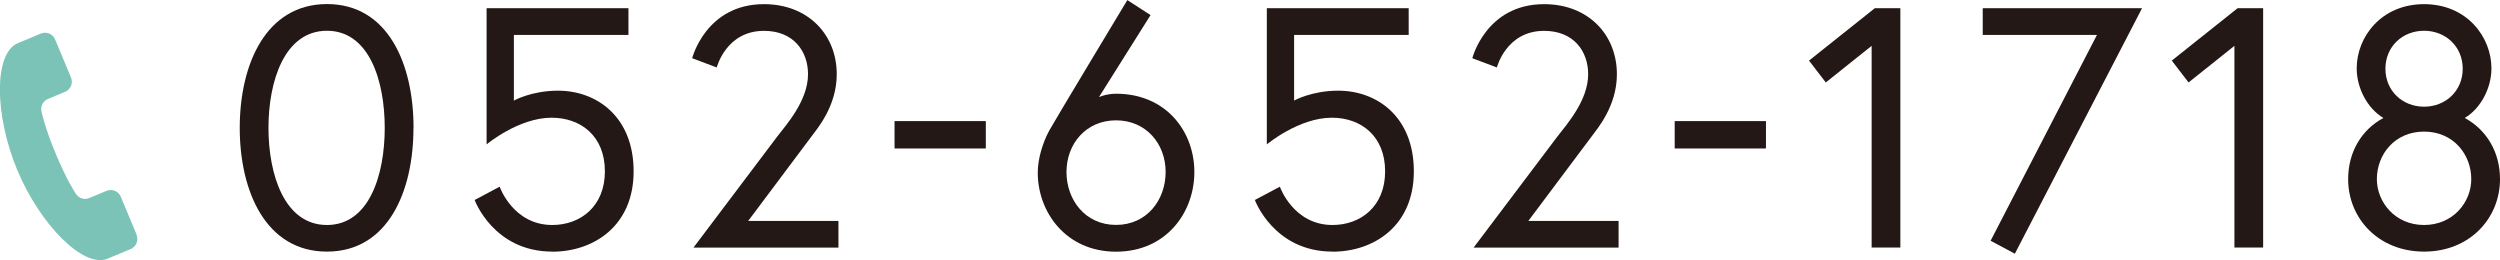
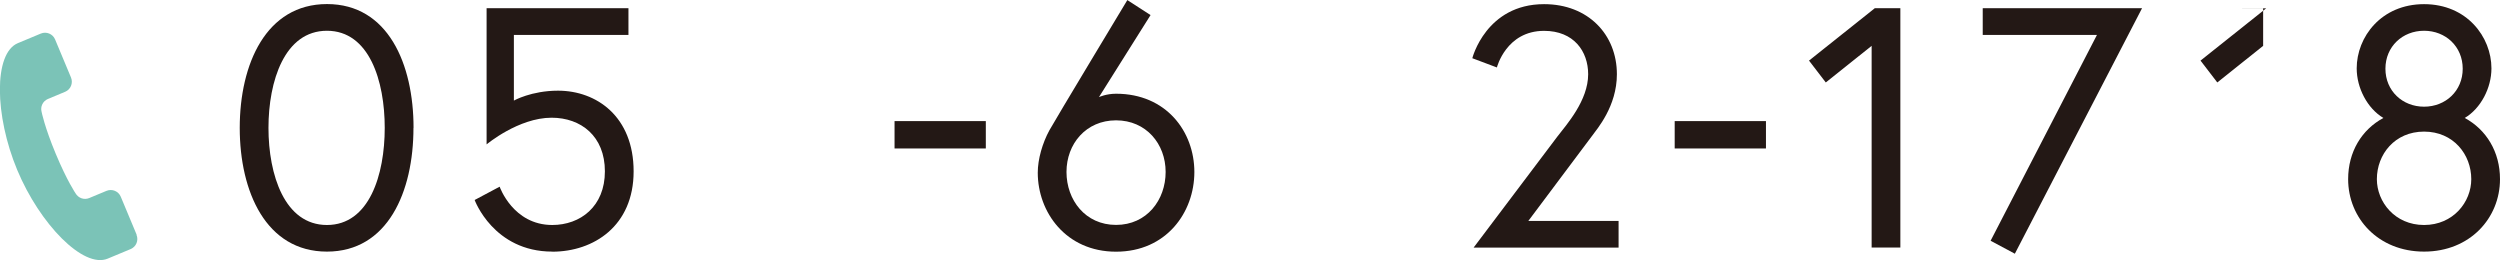
<svg xmlns="http://www.w3.org/2000/svg" id="_レイヤー_2" data-name="レイヤー 2" viewBox="0 0 295.01 30.69">
  <defs>
    <style>
      .cls-1 {
        fill: #7bc3b7;
      }

      .cls-2 {
        fill: #231815;
      }
    </style>
  </defs>
  <g id="contents">
    <g>
      <g>
        <path class="cls-2" d="m48.79,15.09c0,7.54-3.03,14.6-10.21,14.6s-10.29-7.06-10.29-14.6S31.4.48,38.59.48s10.21,7.06,10.21,14.61Zm-3.39,0c0-5.53-1.82-11.46-6.82-11.46s-6.9,5.93-6.9,11.46,1.9,11.46,6.9,11.46,6.82-5.93,6.82-11.46Z" />
        <path class="cls-2" d="m65.17,29.69c-6.94,0-9.16-6.09-9.16-6.09l2.95-1.57s1.57,4.52,6.21,4.52c3.31,0,6.21-2.18,6.21-6.33s-2.82-6.33-6.29-6.33c-3.91,0-7.67,3.15-7.67,3.15V.97h16.74v3.15h-13.52v7.75s2.06-1.17,5.21-1.17c4.56,0,8.92,3.07,8.92,9.52s-4.72,9.48-9.6,9.48Z" />
-         <path class="cls-2" d="m91.76,16.06c1.05-1.37,3.59-4.2,3.59-7.3,0-2.7-1.69-5.12-5.2-5.12-4.48,0-5.57,4.32-5.57,4.32l-2.9-1.09s1.61-6.38,8.47-6.38c5.2,0,8.59,3.59,8.59,8.27,0,3.79-2.34,6.46-2.95,7.3l-7.5,10.01h10.65v3.15h-17.11l9.92-13.15Z" />
        <path class="cls-2" d="m105.56,14.29h10.77v3.23h-10.77v-3.23Z" />
        <path class="cls-2" d="m129.68,11.46s.85-.4,2.02-.4c5.93,0,9.24,4.48,9.24,9.24s-3.31,9.4-9.24,9.4-9.24-4.68-9.24-9.32c0-1.61.56-3.51,1.37-5,.57-1.05,9.2-15.37,9.2-15.37l2.74,1.77-6.09,9.68Zm-3.83,8.83c0,3.31,2.22,6.25,5.85,6.25s5.85-2.94,5.85-6.25-2.3-6.09-5.85-6.09-5.85,2.78-5.85,6.09Z" />
-         <path class="cls-2" d="m157.24,29.69c-6.94,0-9.16-6.09-9.16-6.09l2.95-1.57s1.57,4.52,6.21,4.52c3.31,0,6.21-2.18,6.21-6.33s-2.82-6.33-6.29-6.33c-3.91,0-7.67,3.15-7.67,3.15V.97h16.74v3.15h-13.52v7.75s2.06-1.17,5.21-1.17c4.56,0,8.92,3.07,8.92,9.52s-4.72,9.48-9.6,9.48Z" />
        <path class="cls-2" d="m183.82,16.06c1.05-1.37,3.59-4.2,3.59-7.3,0-2.7-1.69-5.12-5.2-5.12-4.48,0-5.57,4.32-5.57,4.32l-2.9-1.09s1.61-6.38,8.47-6.38c5.2,0,8.59,3.59,8.59,8.27,0,3.79-2.34,6.46-2.95,7.3l-7.5,10.01h10.65v3.15h-17.11l9.92-13.15Z" />
        <path class="cls-2" d="m197.62,14.29h10.77v3.23h-10.77v-3.23Z" />
        <path class="cls-2" d="m221.22.97h3.03v28.24h-3.39V5.41l-5.41,4.32-1.98-2.58,7.75-6.17Z" />
        <path class="cls-2" d="m233.97.97h18.8l-15.01,28.97-2.86-1.53,12.55-24.29h-13.48V.97Z" />
-         <path class="cls-2" d="m264.03.97h3.03v28.24h-3.39V5.41l-5.41,4.32-1.98-2.58,7.75-6.17Z" />
+         <path class="cls-2" d="m264.03.97h3.03v28.24V5.41l-5.41,4.32-1.98-2.58,7.75-6.17Z" />
        <path class="cls-2" d="m294,8.07c0,2.3-1.25,4.72-3.15,5.85,2.54,1.37,4.16,3.99,4.16,7.22,0,4.6-3.55,8.55-8.96,8.55s-8.96-3.95-8.96-8.55c0-3.23,1.61-5.85,4.16-7.22-1.9-1.13-3.15-3.55-3.15-5.85,0-3.71,2.9-7.58,7.95-7.58s7.95,3.87,7.95,7.58Zm-2.38,13.07c0-2.9-2.1-5.61-5.57-5.61s-5.57,2.7-5.57,5.61c0,2.7,2.14,5.41,5.57,5.41s5.57-2.7,5.57-5.41Zm-1.01-13.03c0-2.62-2.02-4.48-4.56-4.48s-4.56,1.86-4.56,4.48,2.02,4.48,4.56,4.48,4.56-1.86,4.56-4.48Z" />
      </g>
      <path class="cls-1" d="m16.13,27.71l-1.88-4.5c-.27-.65-1.02-.96-1.68-.69l-2.04.85c-.6.25-1.28.01-1.61-.55,0,0-1.01-1.48-2.34-4.67-1.33-3.19-1.67-4.95-1.67-4.95-.17-.62.15-1.27.74-1.52l2.04-.85c.65-.27.96-1.02.69-1.68l-1.88-4.5c-.27-.65-1.02-.96-1.68-.69-.02,0-.24.1-2.71,1.13-2.88,1.2-2.75,8.55-.08,14.96,2.67,6.4,7.81,11.67,10.68,10.47,2.47-1.03,2.7-1.13,2.71-1.13.65-.27.96-1.02.69-1.68Z" />
    </g>
  </g>
</svg>